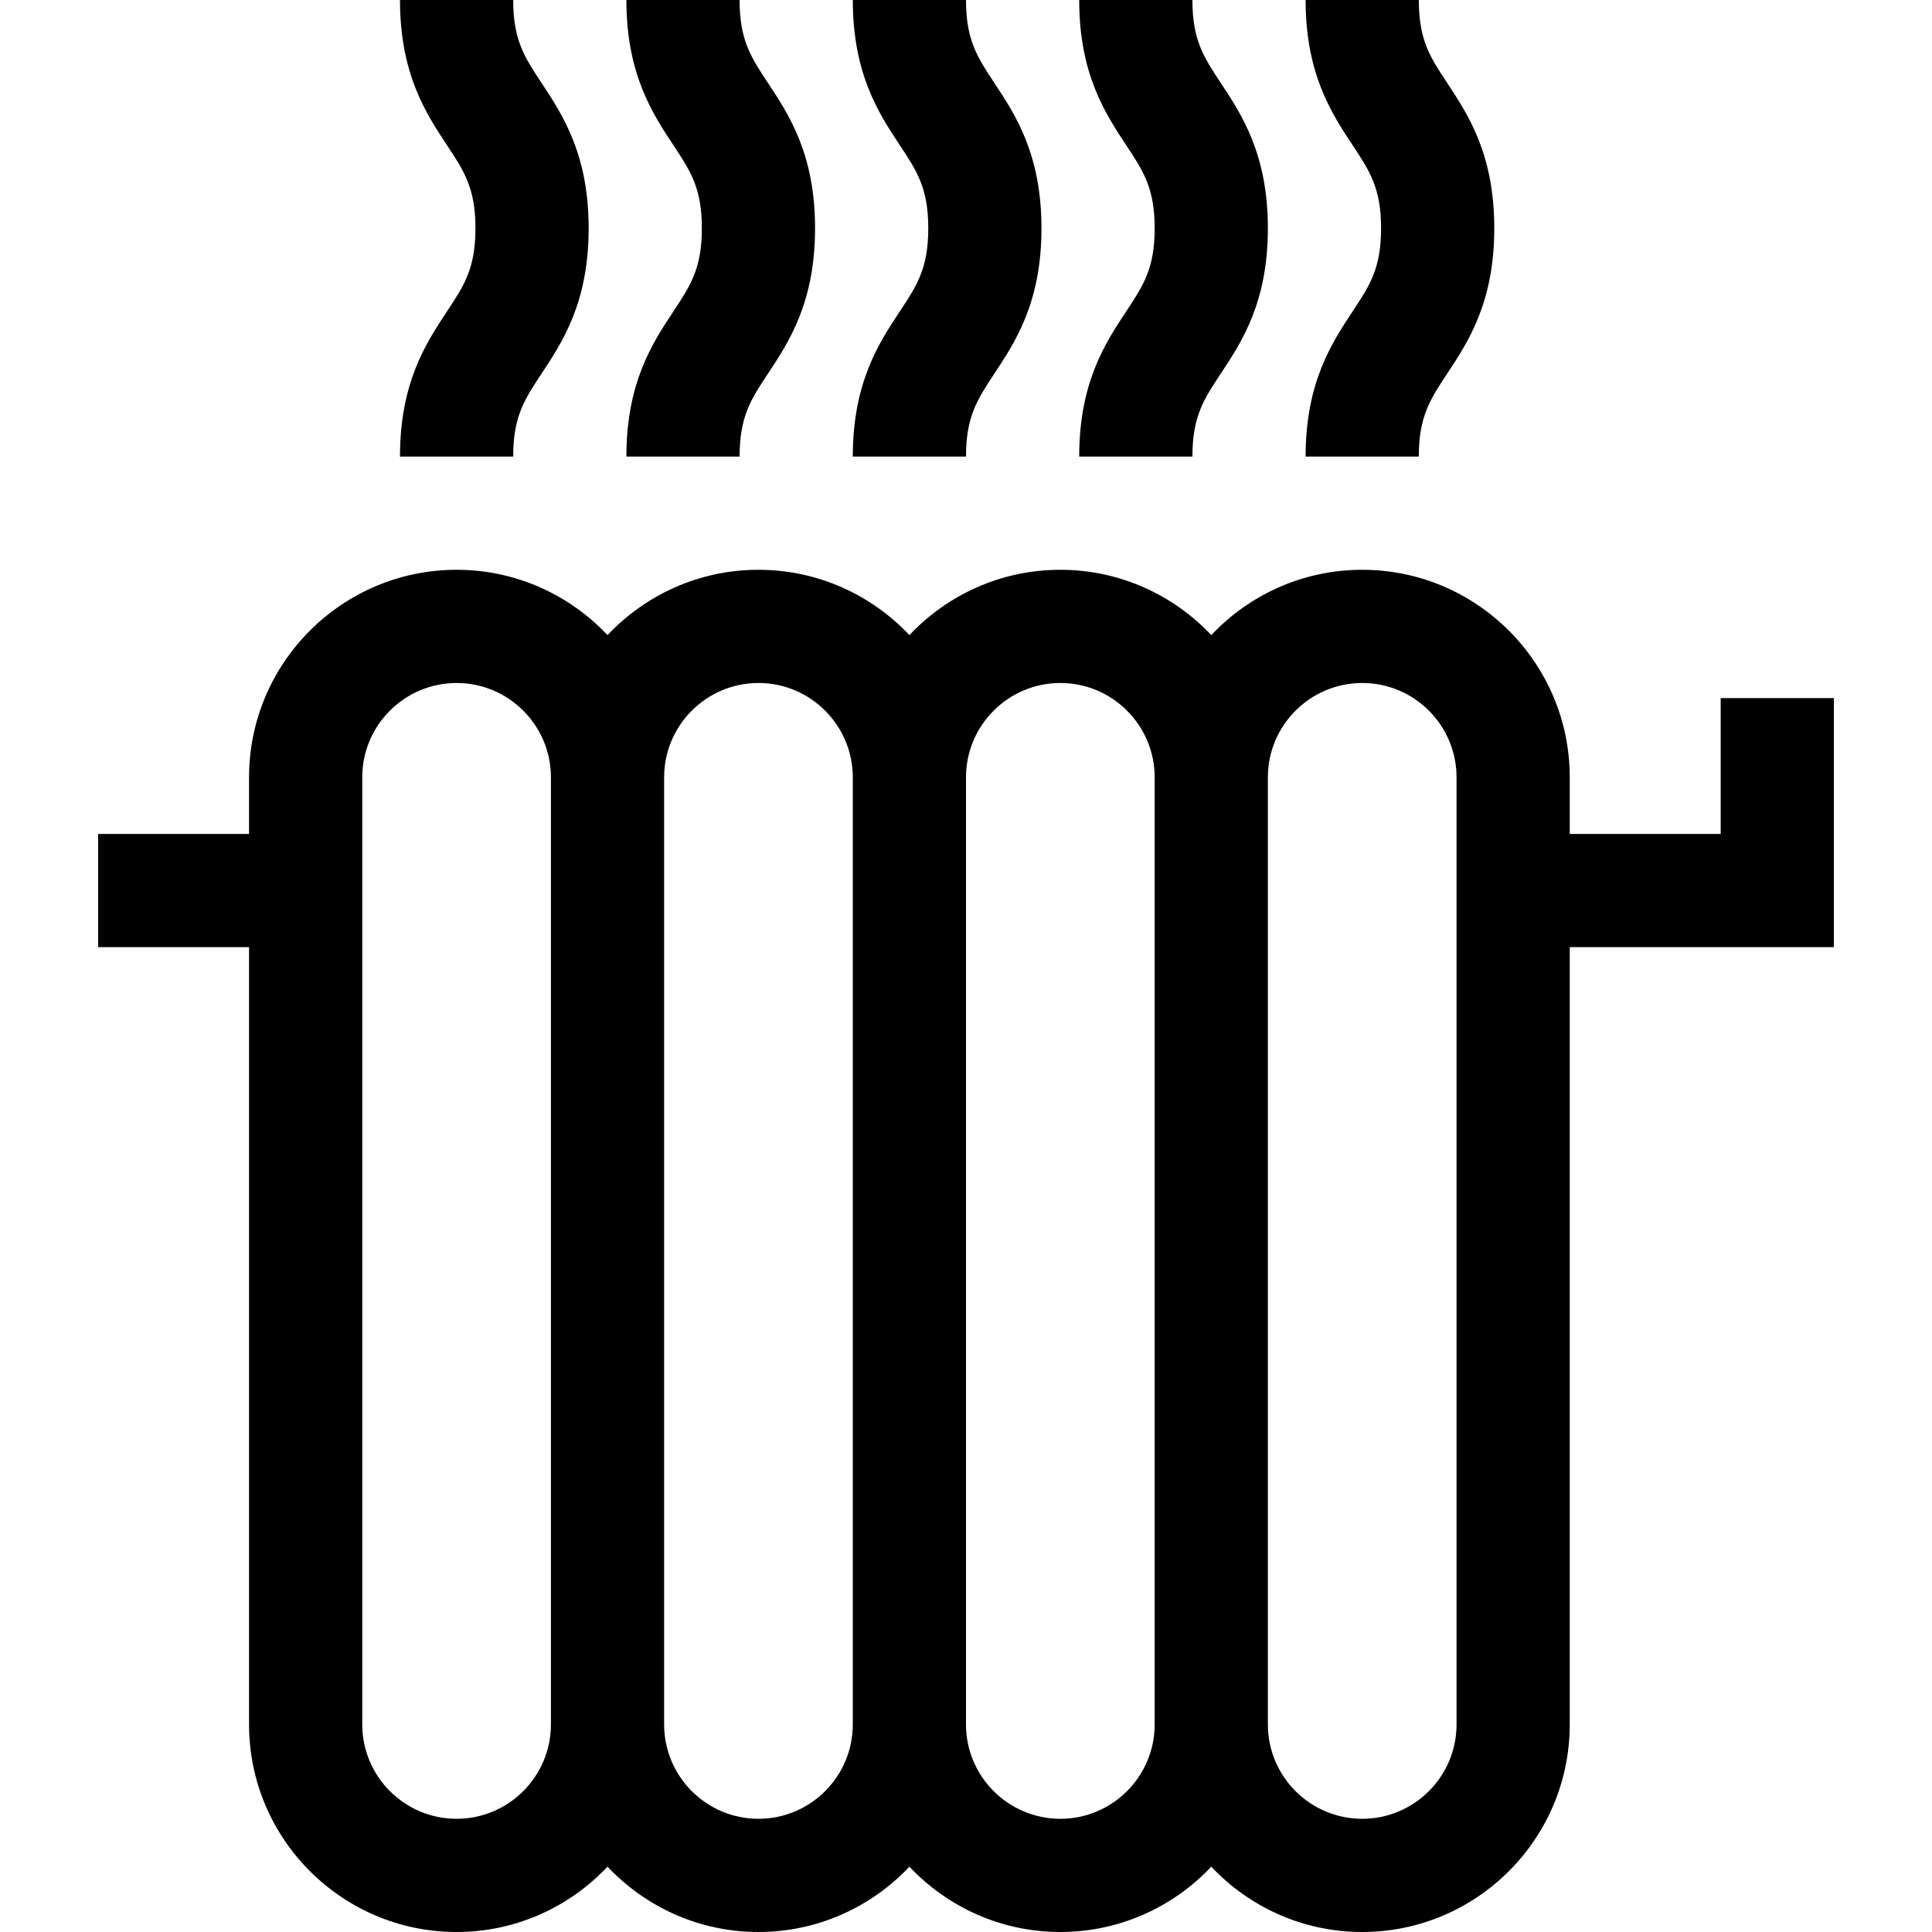
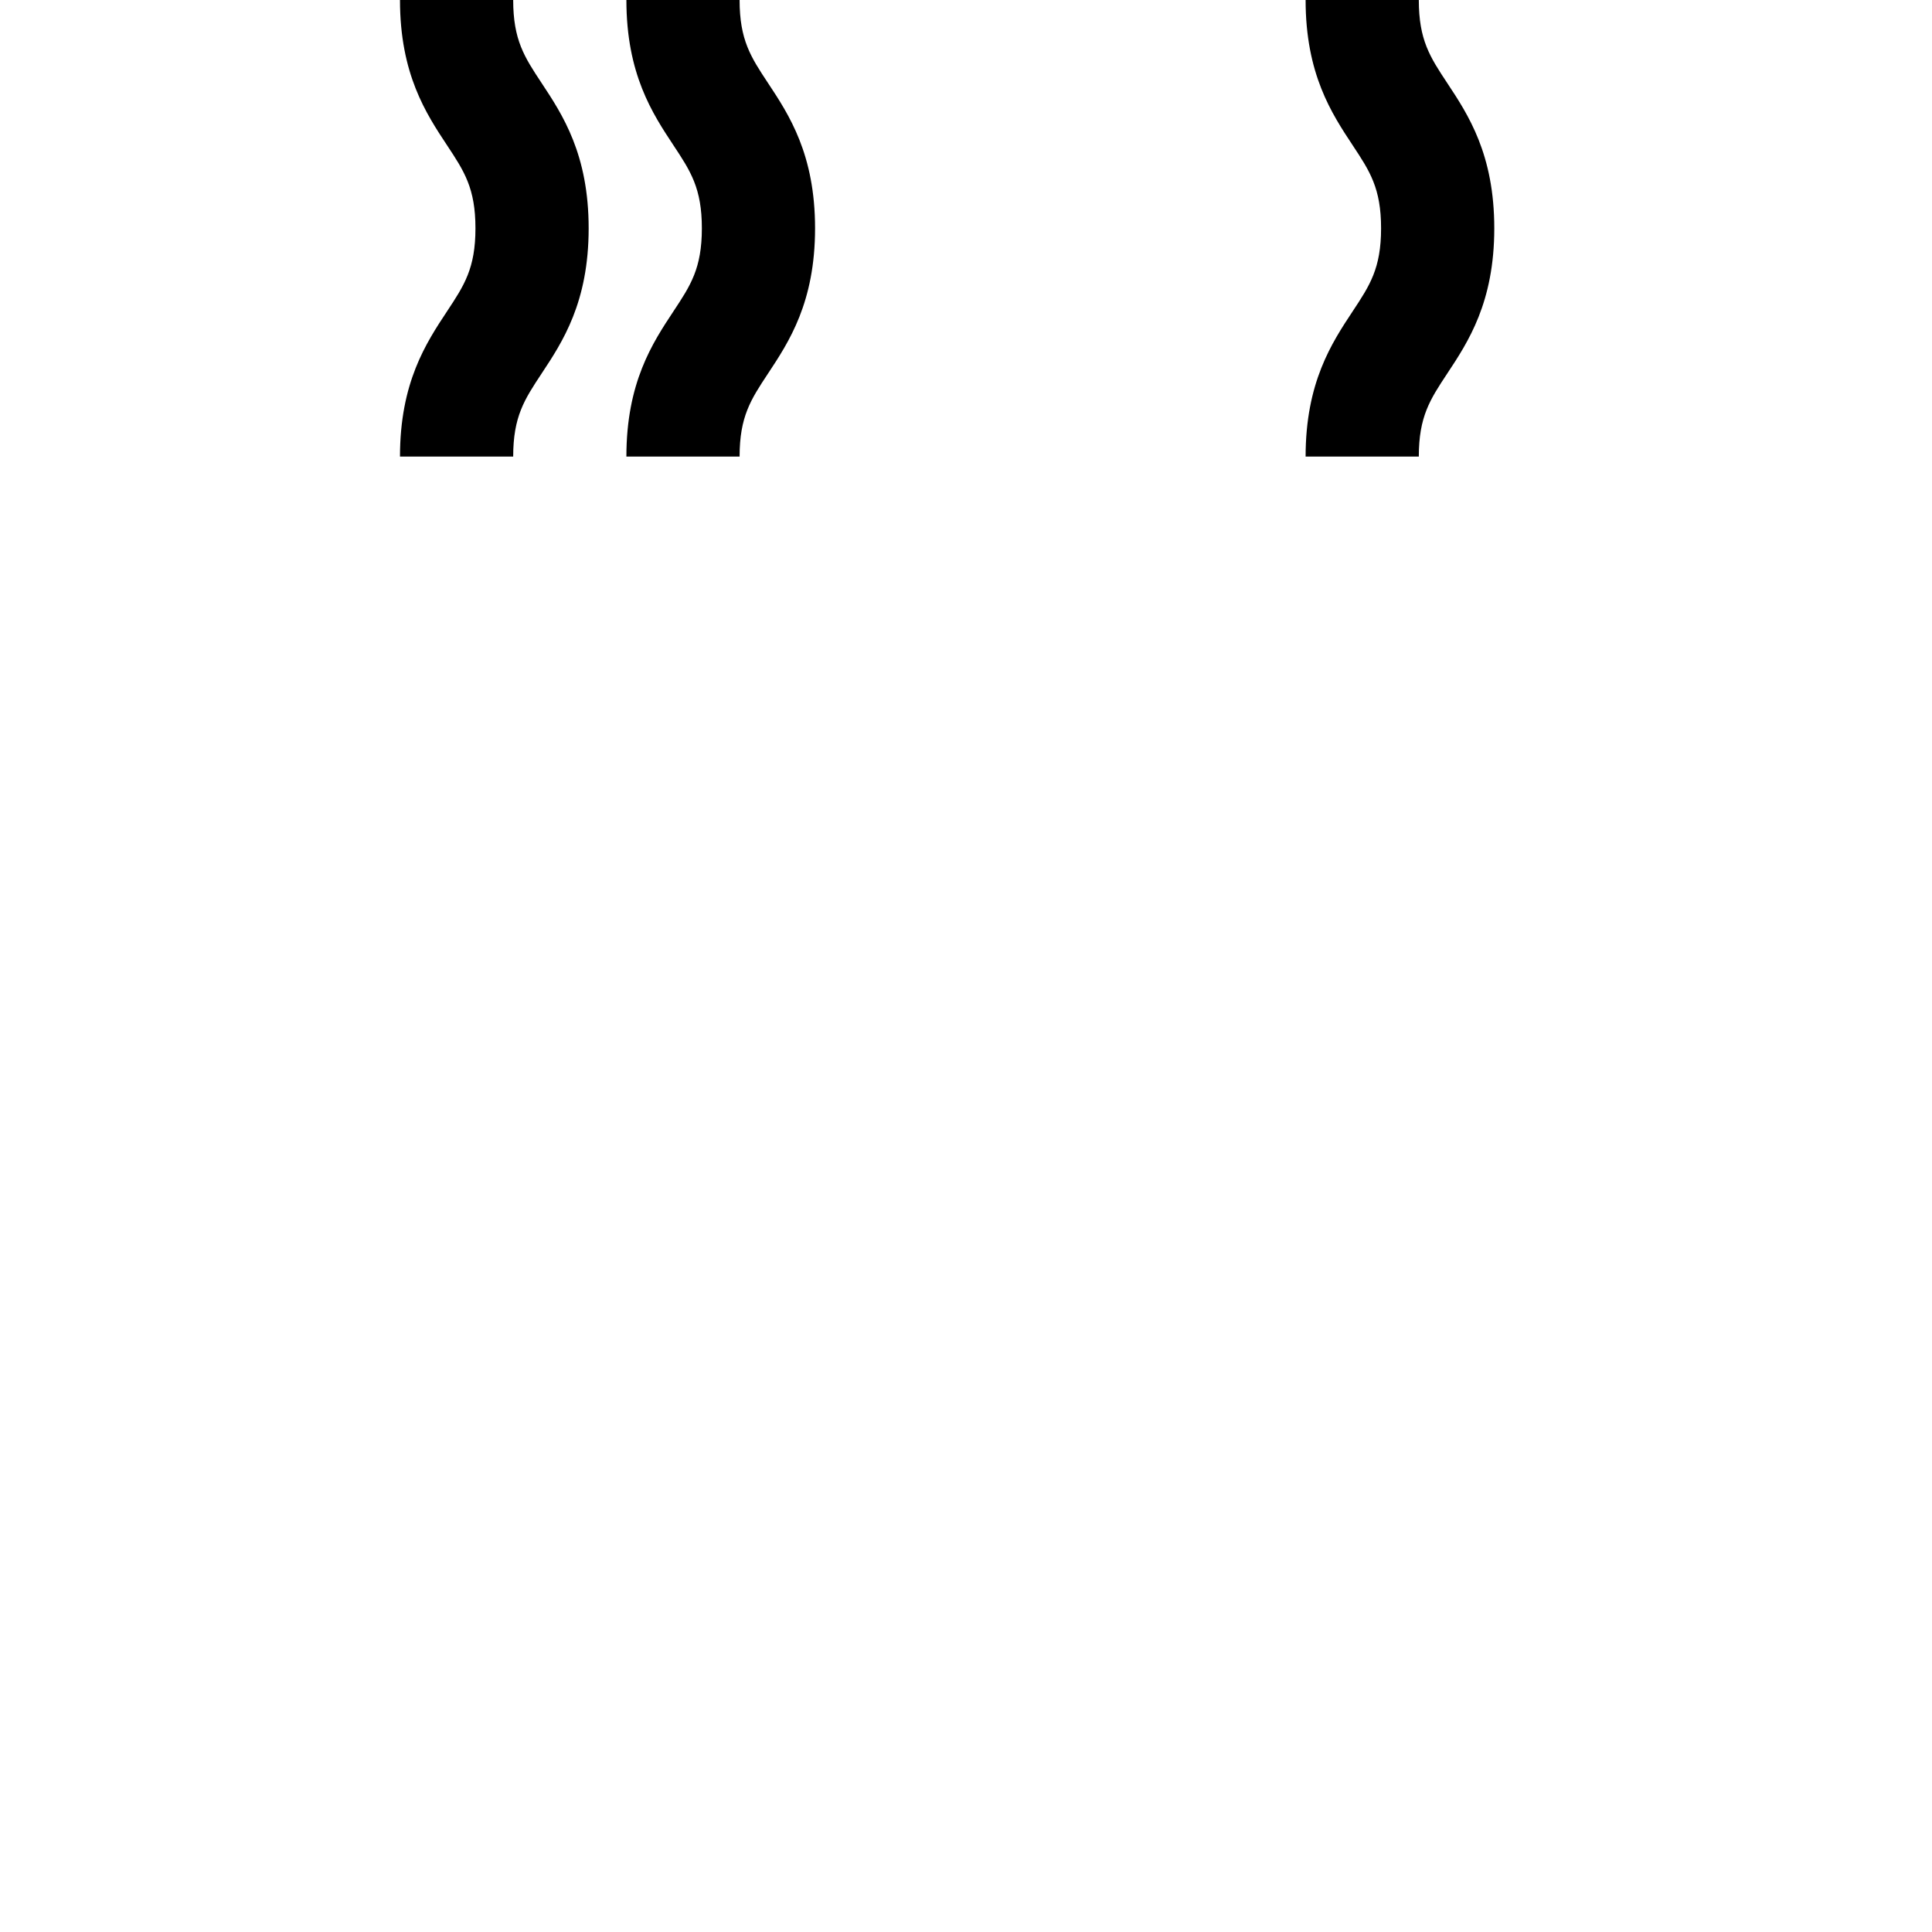
<svg xmlns="http://www.w3.org/2000/svg" version="1.1" id="Capa_1" x="0px" y="0px" viewBox="0 0 512 512" style="enable-background:new 0 0 512 512;" xml:space="preserve">
  <g>
    <g>
      <path d="M203.513,21.977C198.988,15.135,196,10.615,196,0h-30c0,19.635,6.924,30.108,12.487,38.523    C183.012,45.365,186,49.885,186,60.5s-2.988,15.135-7.513,21.977C172.924,90.892,166,101.365,166,121h30    c0-10.615,2.988-15.135,7.513-21.977C209.076,90.608,216,80.135,216,60.5S209.076,30.392,203.513,21.977z" />
    </g>
  </g>
  <g>
    <g>
      <path d="M143.513,21.977C138.988,15.135,136,10.615,136,0h-30c0,19.635,6.924,30.108,12.487,38.523    C123.012,45.365,126,49.885,126,60.5s-2.988,15.135-7.513,21.977C112.924,90.892,106,101.365,106,121h30    c0-10.615,2.988-15.135,7.513-21.977C149.076,90.608,156,80.135,156,60.5S149.076,30.392,143.513,21.977z" />
    </g>
  </g>
  <g>
    <g>
-       <path d="M263.513,21.977C258.988,15.135,256,10.615,256,0h-30c0,19.635,6.924,30.108,12.487,38.523    C243.012,45.365,246,49.885,246,60.5s-2.988,15.135-7.513,21.977C232.924,90.892,226,101.365,226,121h30    c0-10.615,2.988-15.135,7.513-21.977C269.076,90.608,276,80.135,276,60.5S269.076,30.392,263.513,21.977z" />
-     </g>
+       </g>
  </g>
  <g>
    <g>
-       <path d="M323.513,21.977C318.988,15.135,316,10.615,316,0h-30c0,19.635,6.924,30.108,12.487,38.523    C303.012,45.365,306,49.885,306,60.5s-2.988,15.135-7.513,21.977C292.924,90.892,286,101.365,286,121h30    c0-10.615,2.988-15.135,7.513-21.977C329.076,90.608,336,80.135,336,60.5S329.076,30.392,323.513,21.977z" />
-     </g>
+       </g>
  </g>
  <g>
    <g>
      <path d="M383.513,21.977C378.988,15.135,376,10.615,376,0h-30c0,19.635,6.924,30.108,12.487,38.523    C363.012,45.365,366,49.885,366,60.5s-2.988,15.135-7.513,21.977C352.924,90.892,346,101.365,346,121h30    c0-10.615,2.988-15.135,7.513-21.977C389.076,90.608,396,80.135,396,60.5S389.076,30.392,383.513,21.977z" />
    </g>
  </g>
  <g>
    <g>
-       <path d="M456,185v36h-40v-15c0-30.327-24.673-55-55-55c-15.75,0-29.964,6.665-40,17.31C310.964,157.665,296.75,151,281,151    s-29.964,6.665-40,17.31C230.964,157.665,216.75,151,201,151s-29.964,6.665-40,17.31C150.964,157.665,136.75,151,121,151    c-30.327,0-55,24.673-55,55v15H26v30h40v206c0,30.327,24.673,55,55,55c15.75,0,29.964-6.665,40-17.31    c10.036,10.645,24.25,17.31,40,17.31s29.964-6.665,40-17.31c10.036,10.645,24.25,17.31,40,17.31s29.964-6.665,40-17.31    c10.036,10.645,24.25,17.31,40,17.31c30.327,0,55-24.673,55-55V251h70v-66H456z M146,457c0,13.785-11.215,25-25,25    c-13.785,0-25-11.215-25-25V206c0-13.785,11.215-25,25-25c13.785,0,25,11.215,25,25V457z M226,457c0,13.785-11.215,25-25,25    c-13.785,0-25-11.215-25-25V206c0-13.785,11.215-25,25-25c13.785,0,25,11.215,25,25V457z M306,457c0,13.785-11.215,25-25,25    c-13.785,0-25-11.215-25-25V206c0-13.785,11.215-25,25-25c13.785,0,25,11.215,25,25V457z M386,457c0,13.785-11.215,25-25,25    c-13.785,0-25-11.215-25-25V206c0-13.785,11.215-25,25-25c13.785,0,25,11.215,25,25V457z" />
-     </g>
+       </g>
  </g>
  <g>
</g>
  <g>
</g>
  <g>
</g>
  <g>
</g>
  <g>
</g>
  <g>
</g>
  <g>
</g>
  <g>
</g>
  <g>
</g>
  <g>
</g>
  <g>
</g>
  <g>
</g>
  <g>
</g>
  <g>
</g>
  <g>
</g>
</svg>